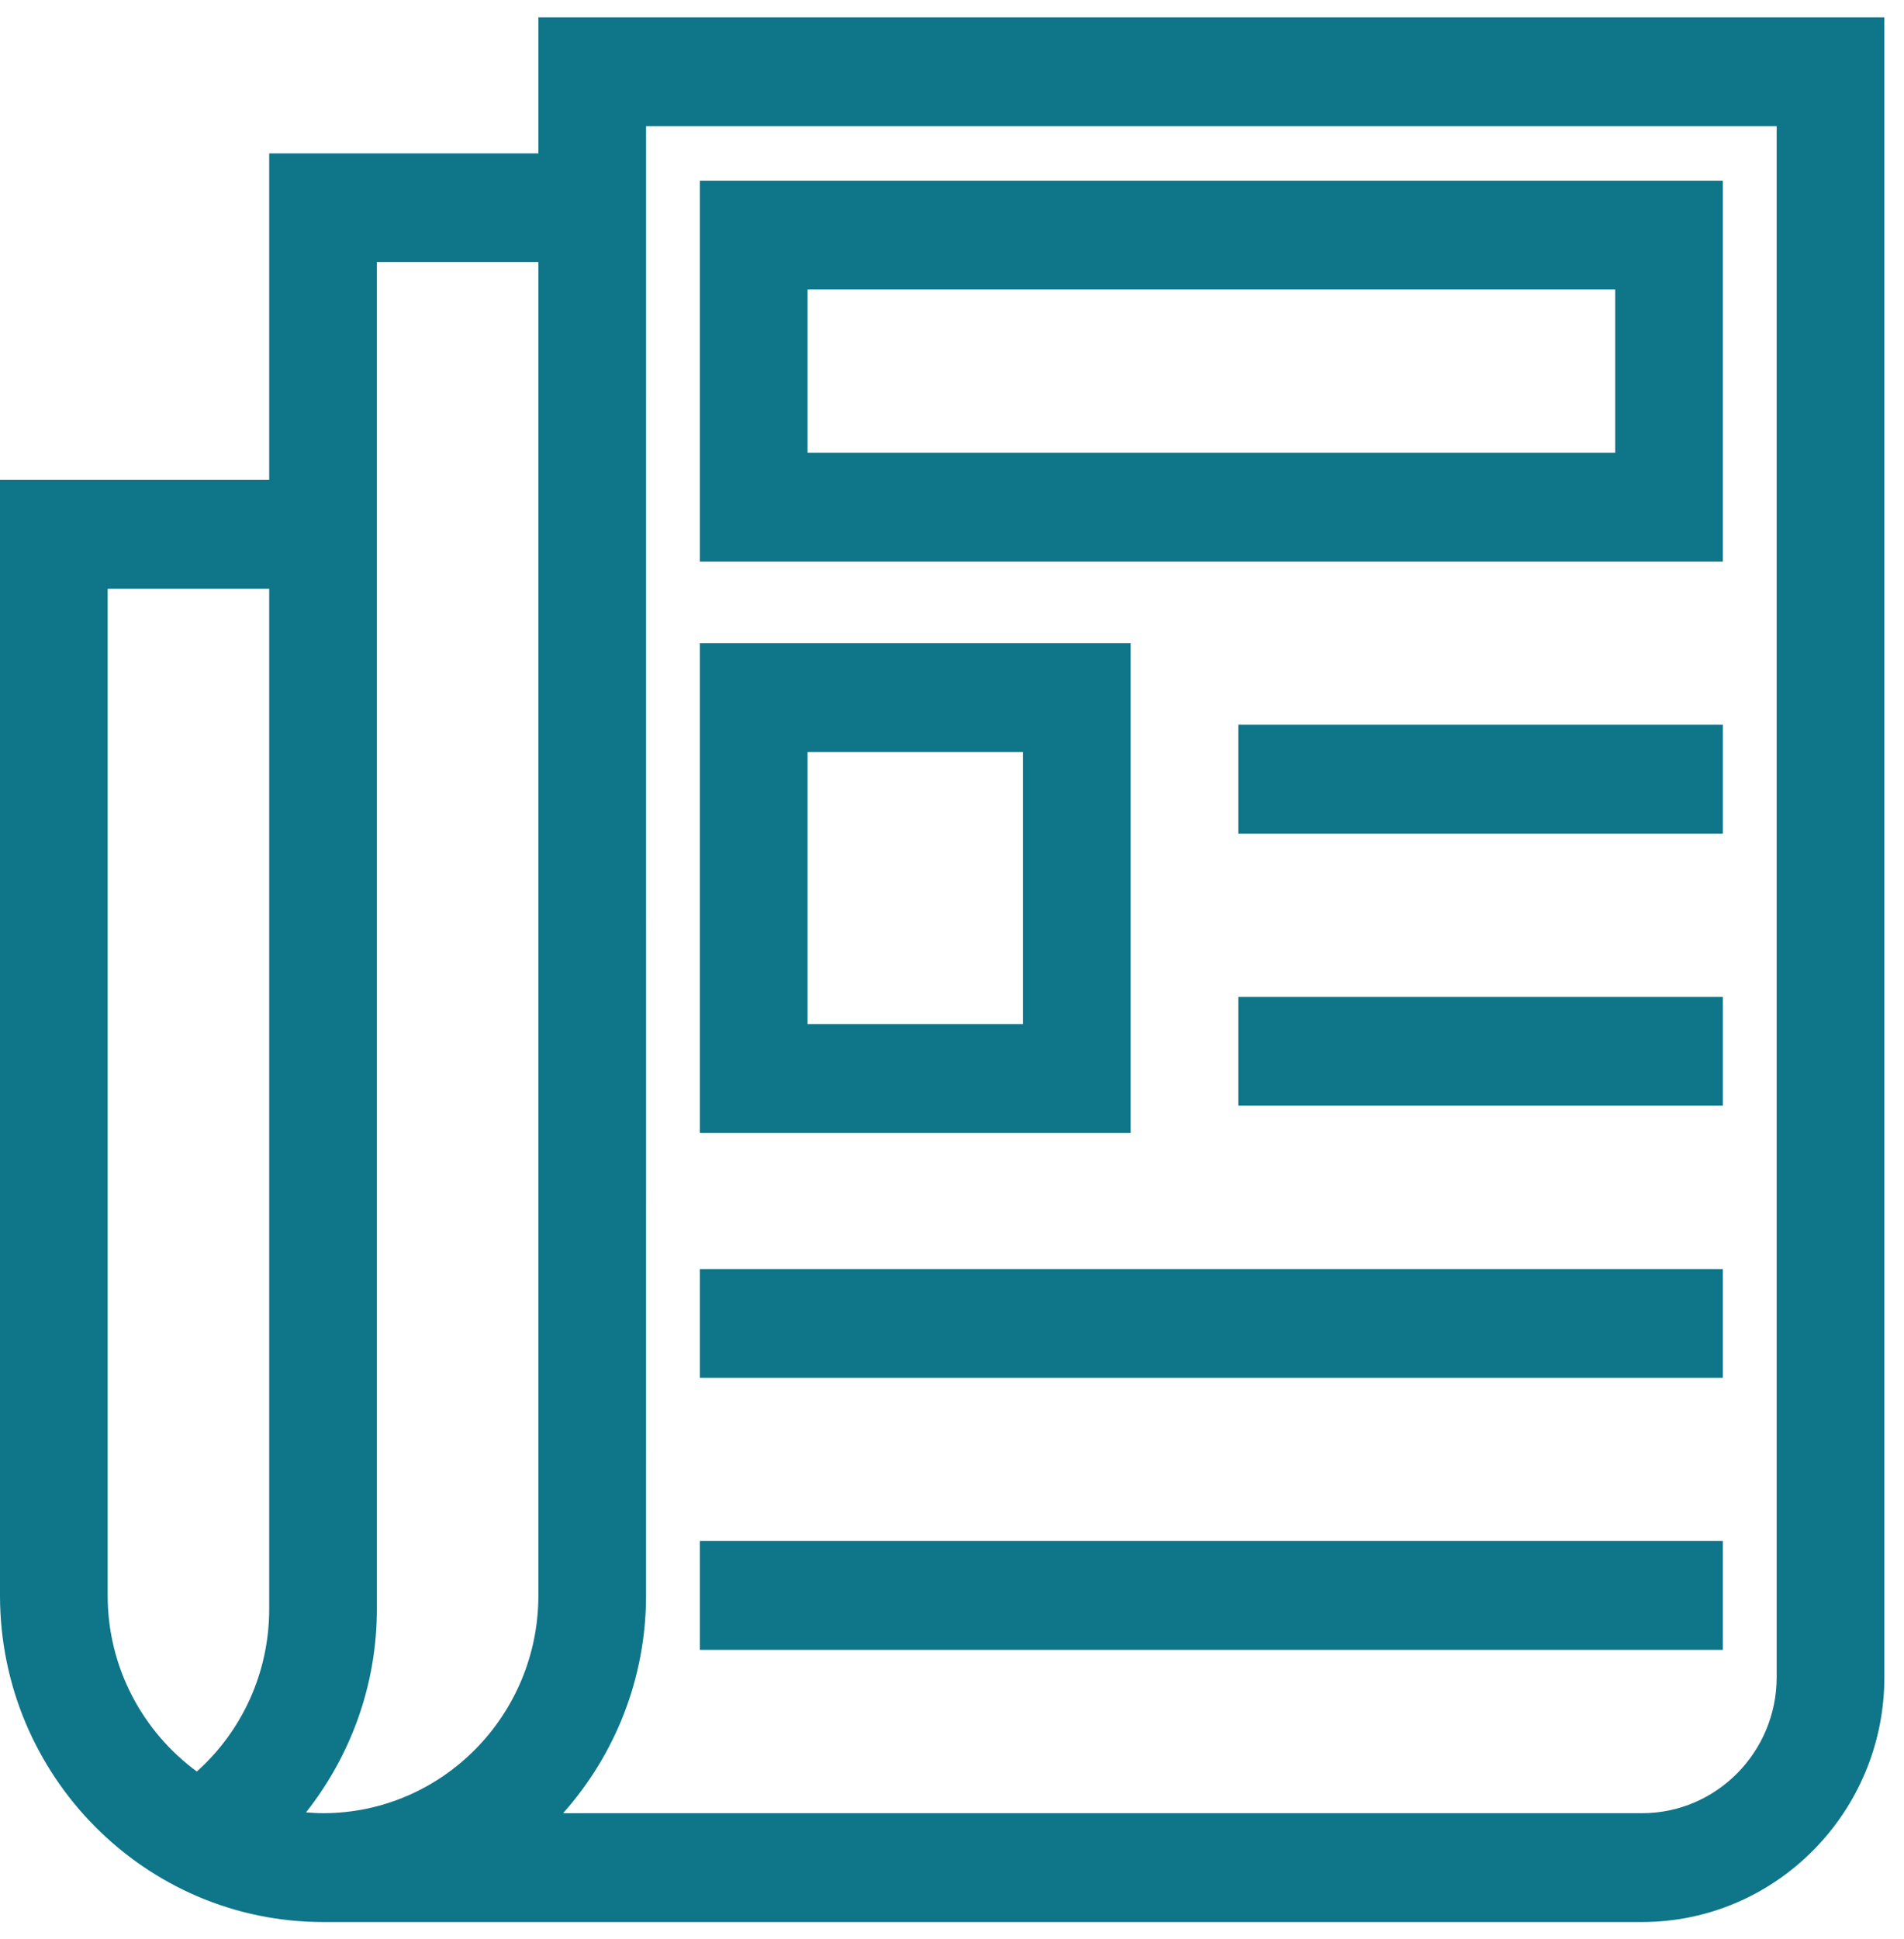
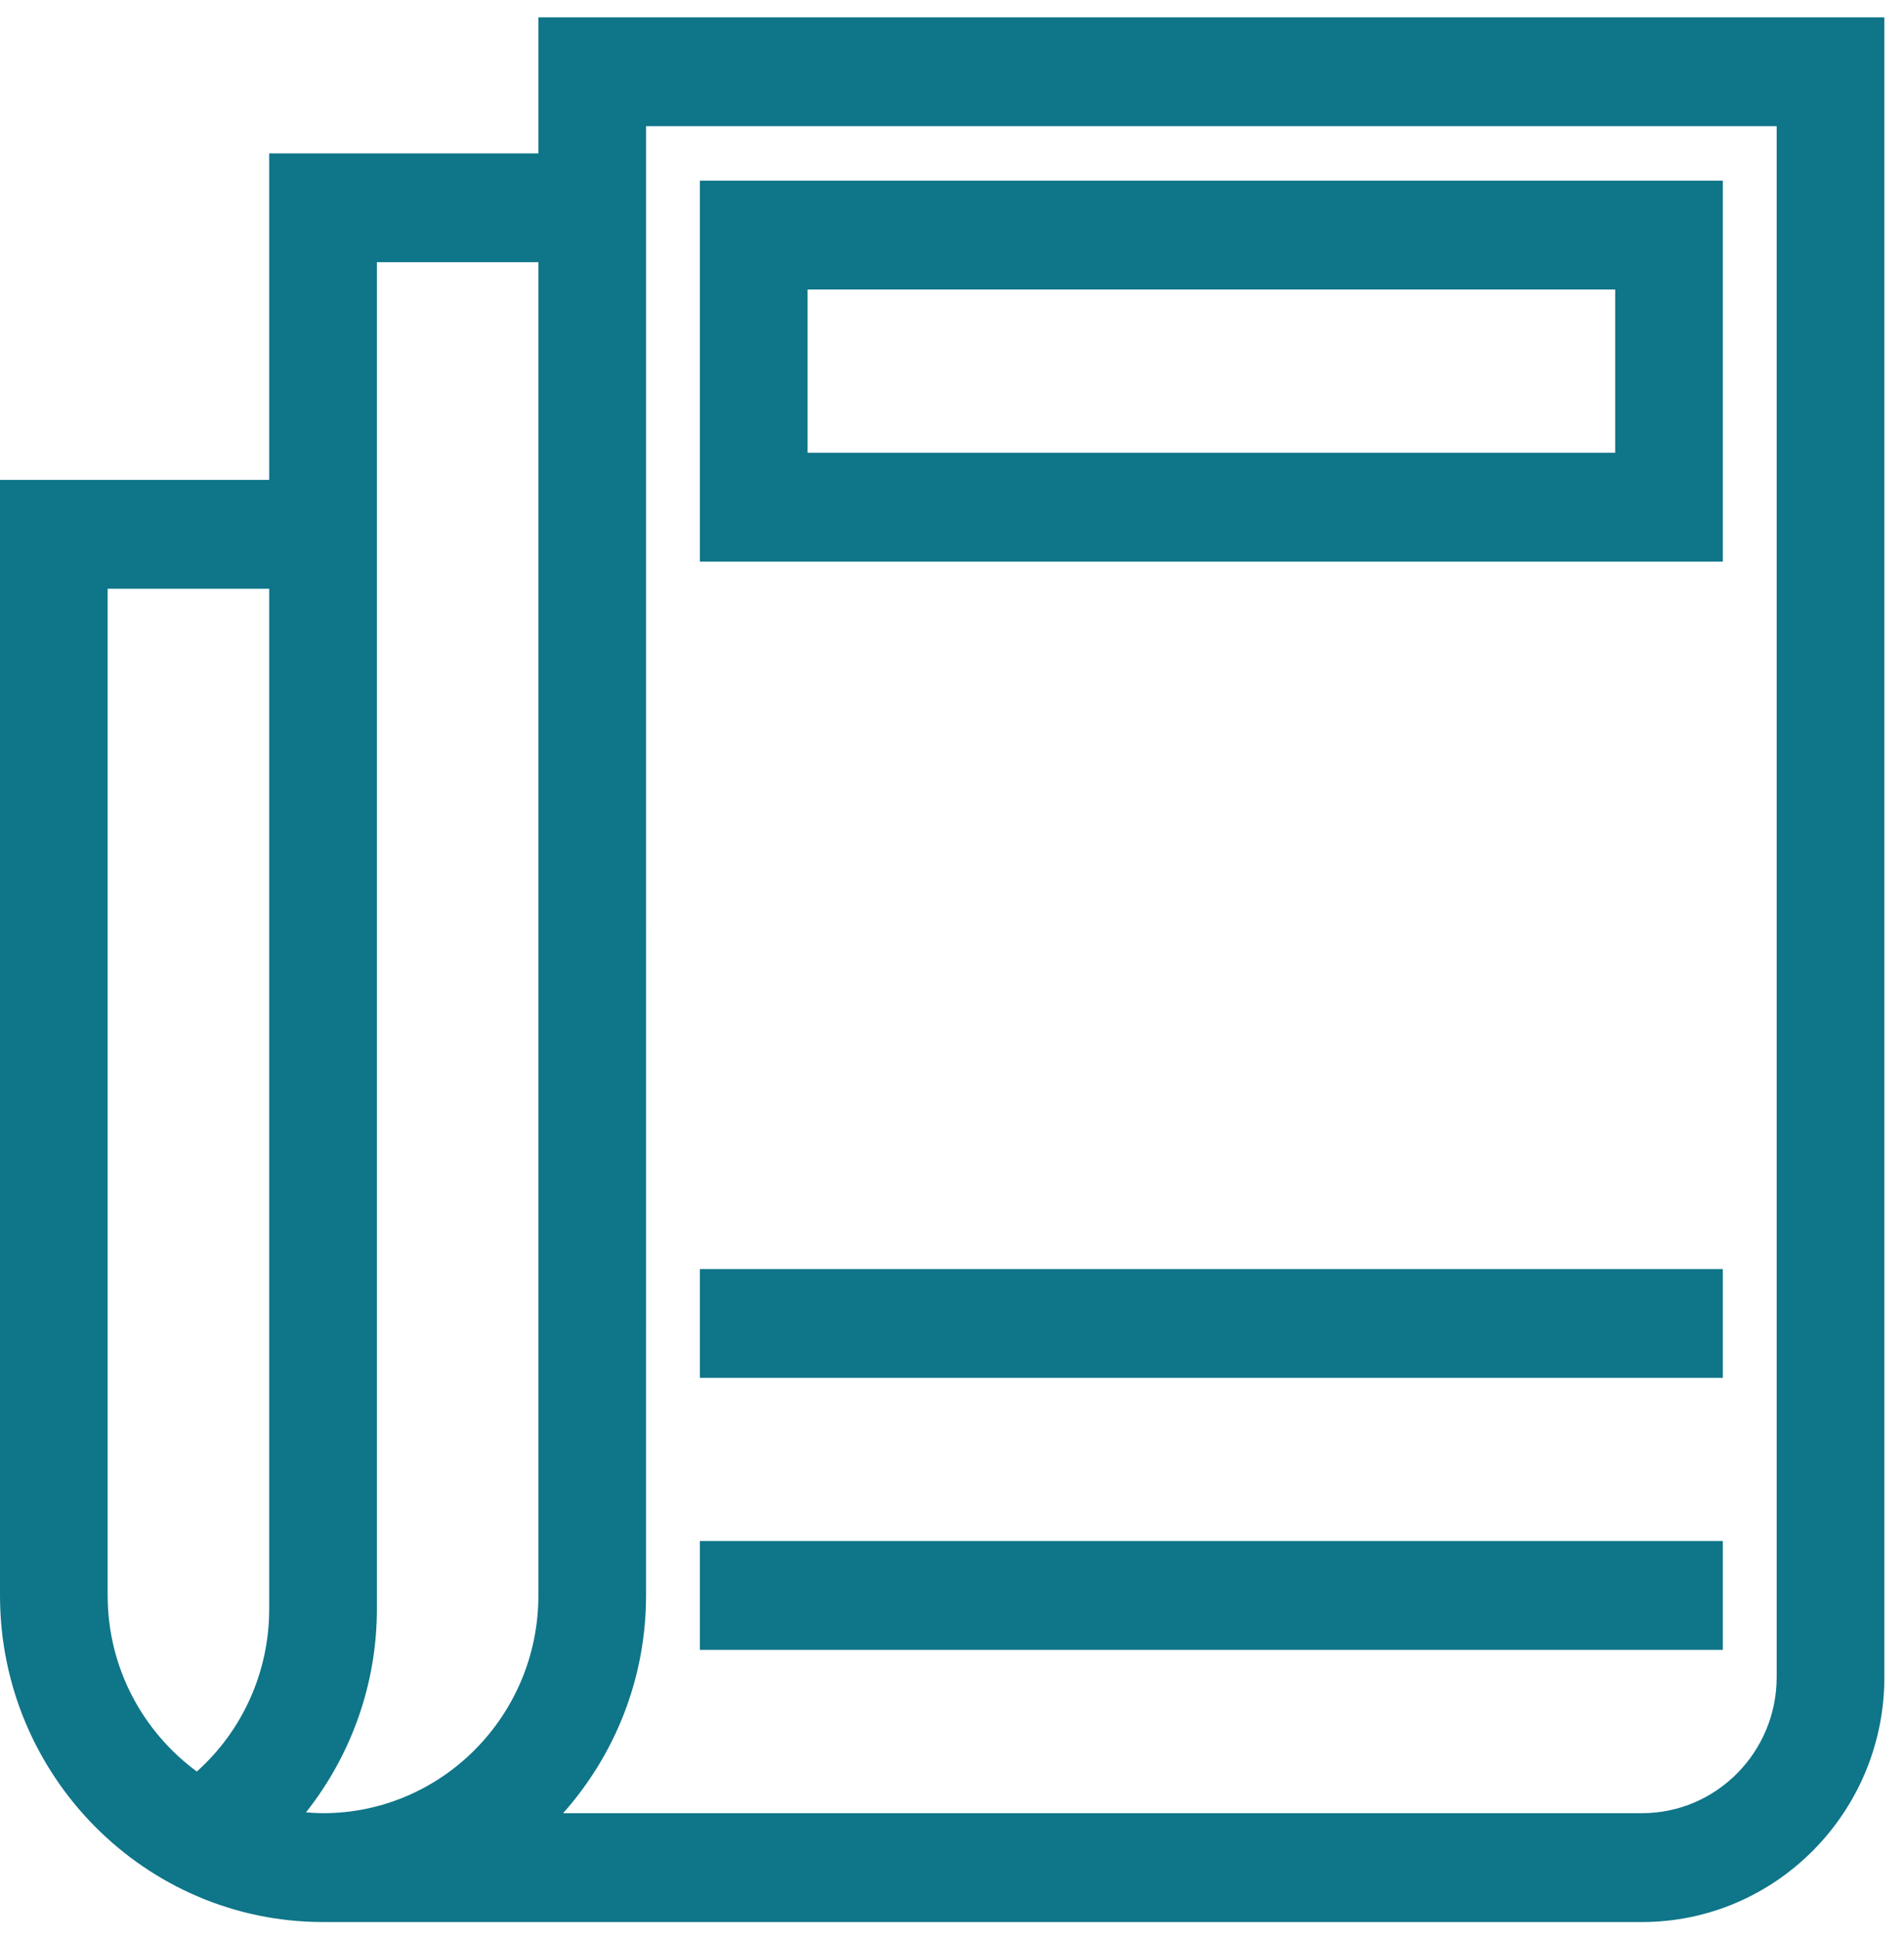
<svg xmlns="http://www.w3.org/2000/svg" width="55" height="56" viewBox="0 0 55 56" fill="none">
  <g id="Group">
    <path id="Vector" d="M15.552 4.429H7.776V13.857H0V46.071C0 51.269 4.185 55.5 9.331 55.5H47.434C51.293 55.5 54.433 52.328 54.433 48.429V0.5H15.552V4.429ZM3.11 17H7.776V46.464C7.776 48.279 7.006 49.971 5.686 51.154C4.129 50.01 3.11 48.161 3.11 46.071V17ZM8.84 52.333C10.14 50.688 10.887 48.637 10.887 46.464V7.571H15.552V46.072C15.552 49.538 12.763 52.357 9.331 52.357C9.166 52.357 9.003 52.345 8.84 52.333ZM18.663 3.643H51.322V48.429C51.322 50.594 49.578 52.357 47.434 52.357H16.266C17.751 50.688 18.662 48.487 18.662 46.071L18.663 3.643Z" fill="#0F7589" />
    <path id="Vector_2" d="M49.767 5.217H20.218V16.217H49.767V5.217ZM46.657 13.074H23.328V8.36H46.657V13.074Z" fill="#0F7589" />
-     <path id="Vector_3" d="M32.66 18.572H20.218V32.715H32.66V18.572ZM29.549 29.572H23.328V21.715H29.549V29.572Z" fill="#0F7589" />
-     <path id="Vector_4" d="M35.77 20.928H49.768V24.071H35.77V20.928Z" fill="#0F7589" />
-     <path id="Vector_5" d="M35.77 28.785H49.768V31.928H35.77V28.785Z" fill="#0F7589" />
    <path id="Vector_6" d="M20.218 36.645H49.767V39.787H20.218V36.645Z" fill="#0F7589" />
    <path id="Vector_7" d="M20.218 44.498H49.767V47.641H20.218V44.498Z" fill="#0F7589" />
  </g>
</svg>